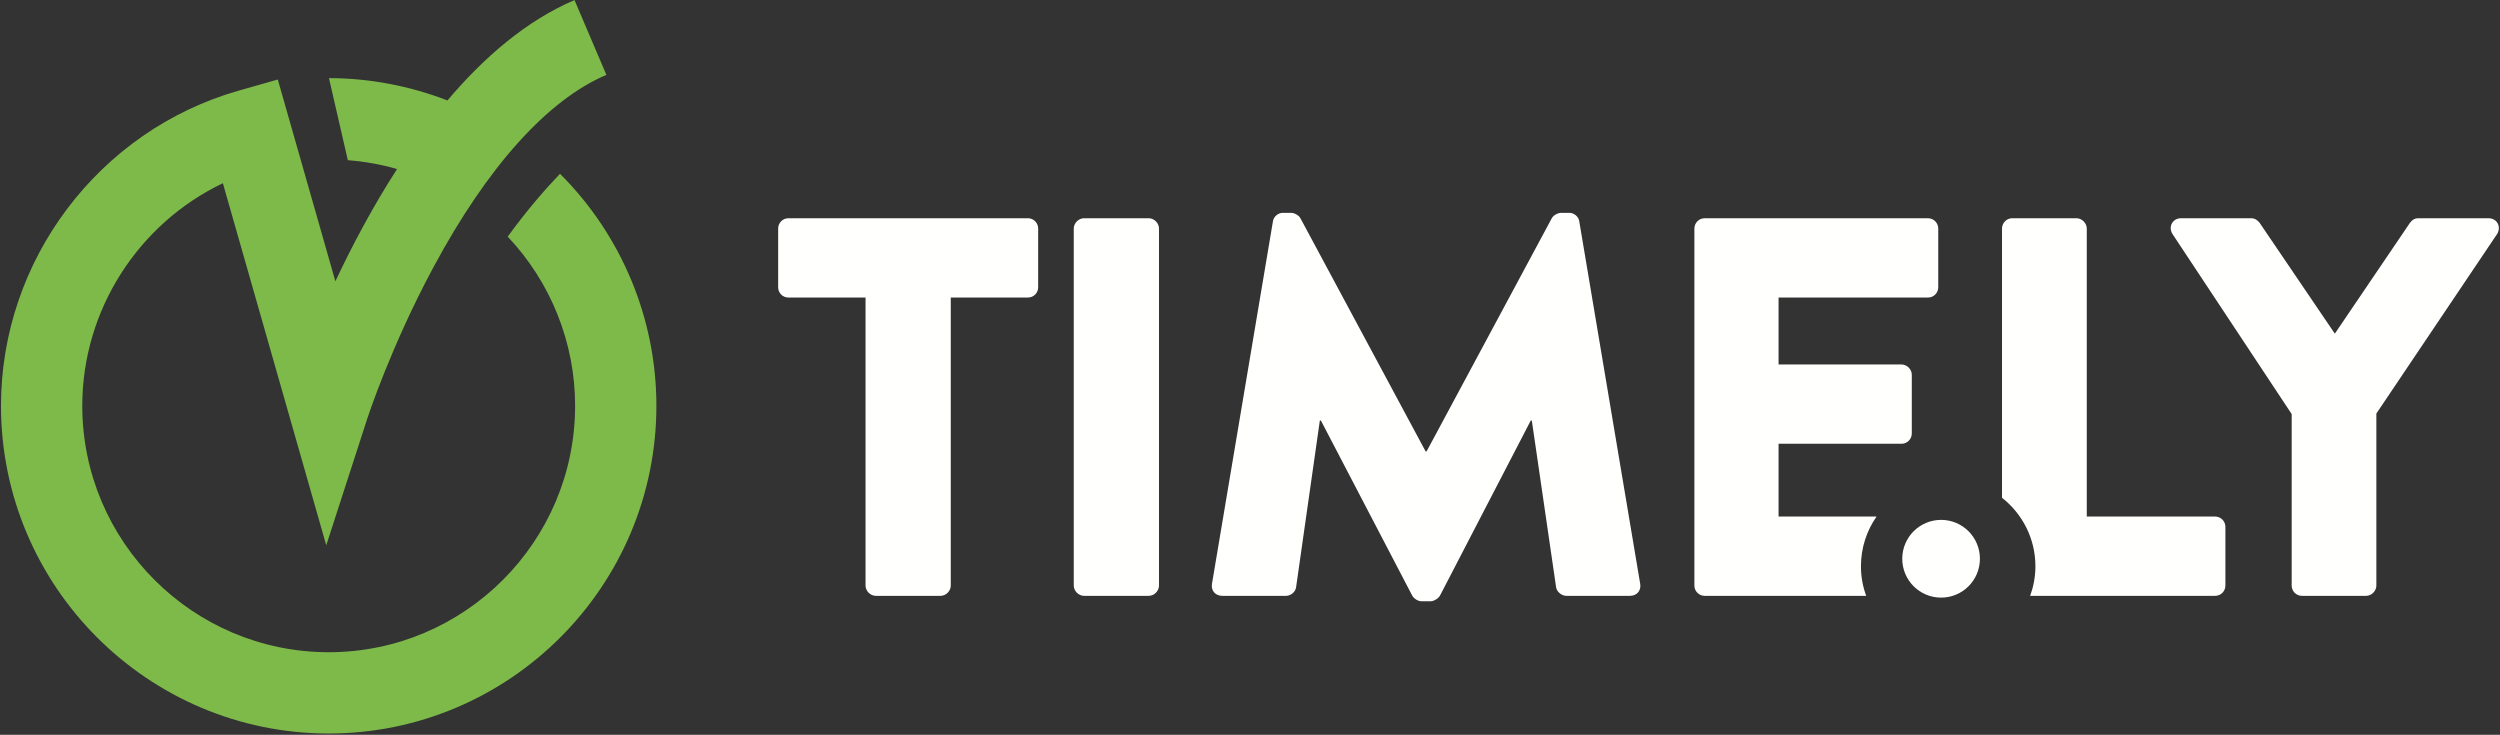
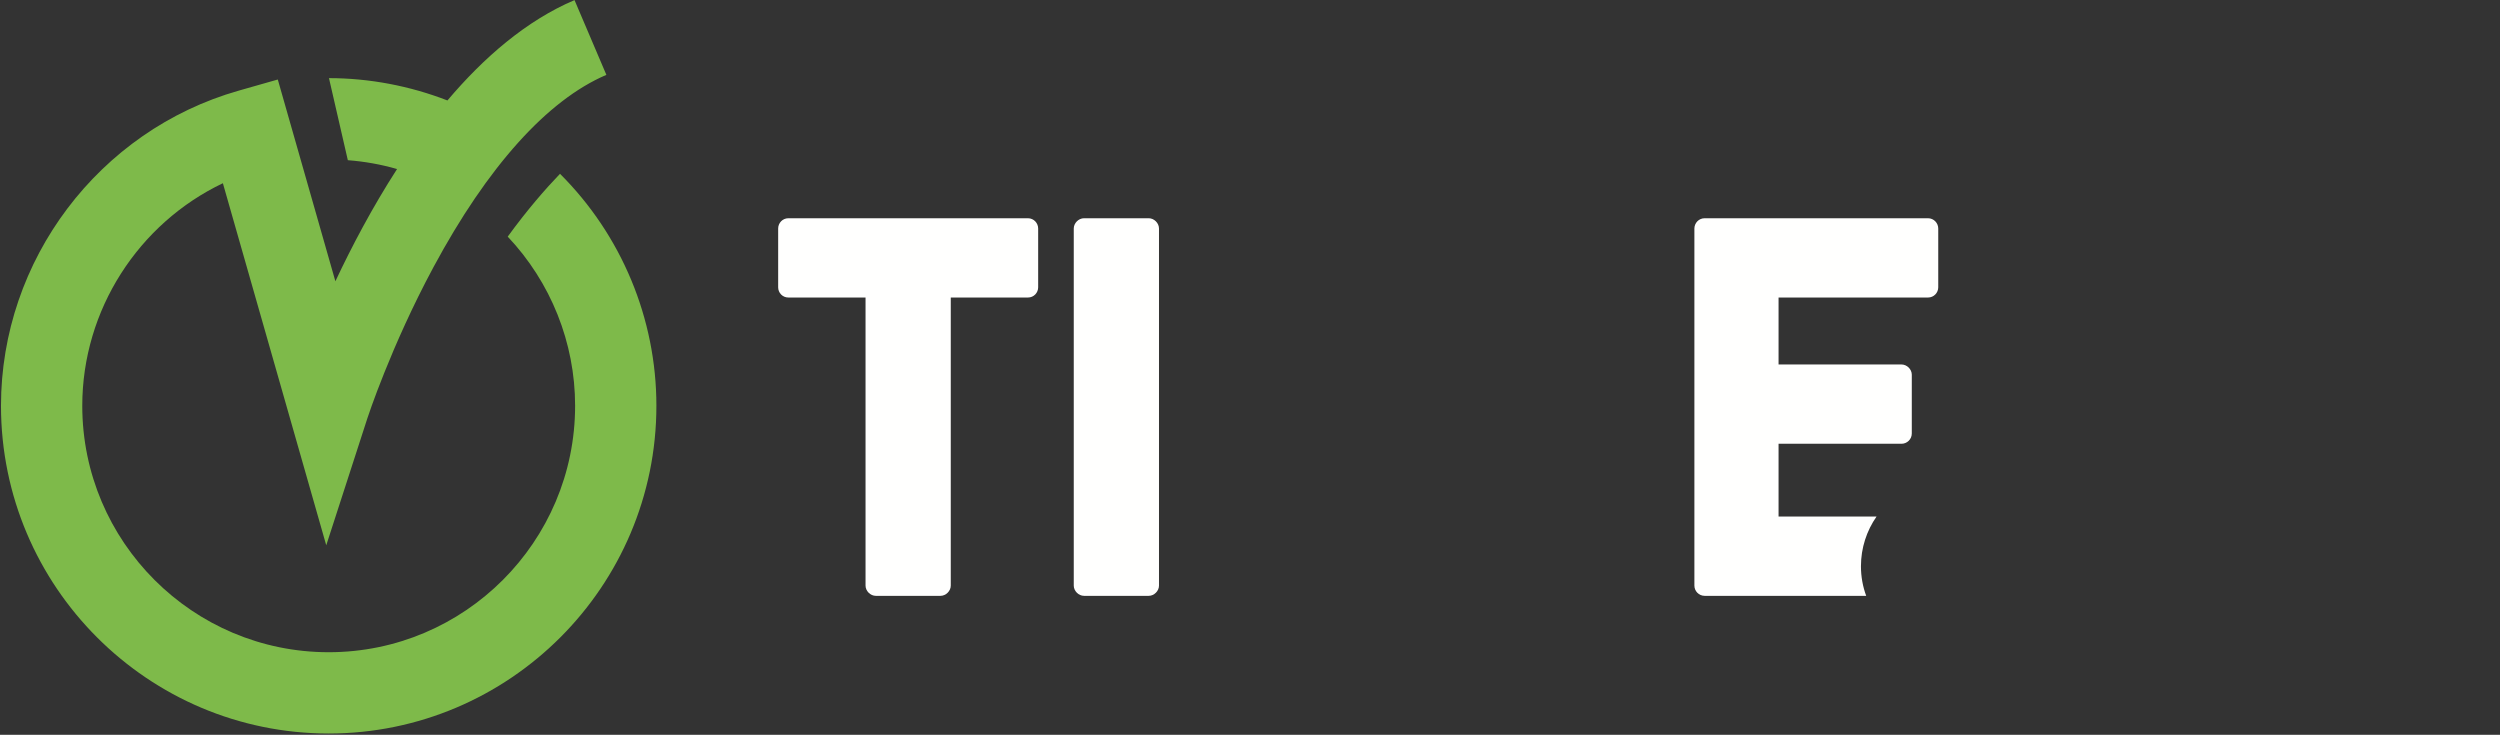
<svg xmlns="http://www.w3.org/2000/svg" width="1497px" height="440px" viewBox="0 0 1497 440">
  <rect x="0" y="0" width="1497" height="440" fill="#333333" stroke="none" />
  <title>Group</title>
  <desc>Created with Sketch.</desc>
  <g id="Page-1" stroke="none" stroke-width="1" fill="none" fill-rule="evenodd">
    <g id="Group" transform="translate(0, -1)">
      <path d="M335.332,105.066 C326.876,113.867 315.788,126.504 304.027,142.699 C329.788,169.956 344.376,206.195 344.376,243.982 C344.376,325.354 278.181,391.549 196.823,391.549 C115.465,391.549 49.265,325.354 49.265,243.982 C49.265,186.637 82.907,134.823 133.46,110.712 L195.358,327.522 L219.973,251.504 C220.115,251.062 234.035,208.451 259.513,161.062 C291.947,100.735 327.77,60.894 363.097,45.827 L344.018,1.053 C315.159,13.354 289.743,35.372 267.92,61.155 C245.407,52.429 221.243,47.81 196.987,47.788 L208.279,96.925 C218.332,97.699 228.177,99.456 237.752,102.221 C222.947,125.177 210.606,148.628 200.827,169.425 L166.341,48.611 L142.956,55.274 C59.137,79.159 0.593,156.77 0.593,243.982 C0.593,352.212 88.624,440.221 196.823,440.221 C305.018,440.221 393.049,352.212 393.049,243.982 C393.049,191.726 372.133,141.77 335.332,105.066" id="Fill-63" fill="#7EBA4A" />
      <path d="M518.288,179.159 L472.102,179.159 C468.544,179.159 465.965,176.283 465.965,173.053 L465.965,137.832 C465.965,134.602 468.544,131.681 472.102,131.681 L615.513,131.681 C619.066,131.681 621.65,134.602 621.65,137.832 L621.65,173.053 C621.65,176.283 619.066,179.159 615.513,179.159 L569.319,179.159 L569.319,351.681 C569.319,354.867 566.416,357.788 563.186,357.788 L524.42,357.788 C521.199,357.788 518.288,354.867 518.288,351.681 L518.288,179.159" id="Fill-64" fill="#FFFFFE" />
      <path d="M642.969,137.832 C642.969,134.602 645.876,131.681 649.111,131.681 L687.867,131.681 C691.097,131.681 694.004,134.602 694.004,137.832 L694.004,351.681 C694.004,354.867 691.097,357.788 687.867,357.788 L649.111,357.788 C645.876,357.788 642.969,354.867 642.969,351.681 L642.969,137.832" id="Fill-65" fill="#FFFFFE" />
-       <path d="M762.217,133.628 C762.535,130.708 765.451,128.451 768.035,128.451 L773.204,128.451 C774.814,128.451 777.721,129.779 778.69,131.681 L853.628,271.239 L854.274,271.239 L929.208,131.681 C930.177,129.779 933.084,128.451 934.699,128.451 L939.867,128.451 C942.451,128.451 945.358,130.708 945.681,133.628 L982.168,350.708 C982.832,354.867 979.912,357.788 976.04,357.788 L937.929,357.788 C935.022,357.788 932.115,355.221 931.792,352.611 L917.257,252.832 L916.611,252.832 L862.35,357.478 C861.381,359.425 858.473,361.018 856.858,361.018 L851.044,361.018 C849.106,361.018 846.522,359.425 845.553,357.478 L790.965,252.832 L790.319,252.832 L776.106,352.611 C775.788,355.221 773.204,357.788 769.969,357.788 L731.858,357.788 C727.982,357.788 725.075,354.867 725.712,350.708 L762.217,133.628" id="Fill-66" fill="#FFFFFE" />
-       <path d="M1372.257,248.938 L1300.841,141.062 C1298.274,136.858 1300.841,131.681 1306.018,131.681 L1348.009,131.681 C1350.619,131.681 1352.212,133.319 1353.186,134.602 L1398.097,200.796 L1442.965,134.602 C1443.938,133.319 1445.265,131.681 1448.142,131.681 L1490.133,131.681 C1495.31,131.681 1497.876,136.858 1495.31,141.062 L1422.965,248.628 L1422.965,351.681 C1422.965,354.867 1420.044,357.788 1416.814,357.788 L1378.407,357.788 C1374.823,357.788 1372.257,354.867 1372.257,351.681 L1372.257,248.938" id="Fill-67" fill="#FFFFFE" />
      <path d="M1114.336,340.088 C1114.336,329.027 1117.788,318.761 1123.673,310.31 L1065,310.31 L1065,266.726 L1138.628,266.726 C1141.858,266.726 1144.779,264.115 1144.779,260.575 L1144.779,225.354 C1144.779,222.124 1141.858,219.248 1138.628,219.248 L1065,219.248 L1065,179.159 L1154.469,179.159 C1158.009,179.159 1160.619,176.283 1160.619,173.053 L1160.619,137.832 C1160.619,134.602 1158.009,131.681 1154.469,131.681 L1020.752,131.681 C1017.212,131.681 1014.602,134.602 1014.602,137.832 L1014.602,351.681 C1014.602,354.867 1017.212,357.788 1020.752,357.788 L1117.478,357.788 C1115.442,352.257 1114.336,346.327 1114.336,340.088" id="Fill-68" fill="#FFFFFE" />
-       <path d="M1326.416,310.31 L1249.558,310.31 L1249.558,137.832 C1249.558,134.602 1246.637,131.681 1243.407,131.681 L1204.956,131.681 C1201.416,131.681 1198.805,134.602 1198.805,137.832 L1198.805,299.071 C1210.973,308.628 1218.805,323.451 1218.805,340.088 C1218.805,346.327 1217.655,352.257 1215.664,357.788 L1326.416,357.788 C1329.956,357.788 1332.566,354.867 1332.566,351.681 L1332.566,316.46 C1332.566,313.23 1329.956,310.31 1326.416,310.31" id="Fill-69" fill="#FFFFFE" />
-       <path d="M1185.575,335.575 C1185.575,348.451 1175.177,358.85 1162.345,358.85 C1149.469,358.85 1139.071,348.451 1139.071,335.575 C1139.071,322.743 1149.469,312.301 1162.345,312.301 C1175.177,312.301 1185.575,322.743 1185.575,335.575" id="Fill-70" fill="#FFFFFE" />
    </g>
  </g>
</svg>